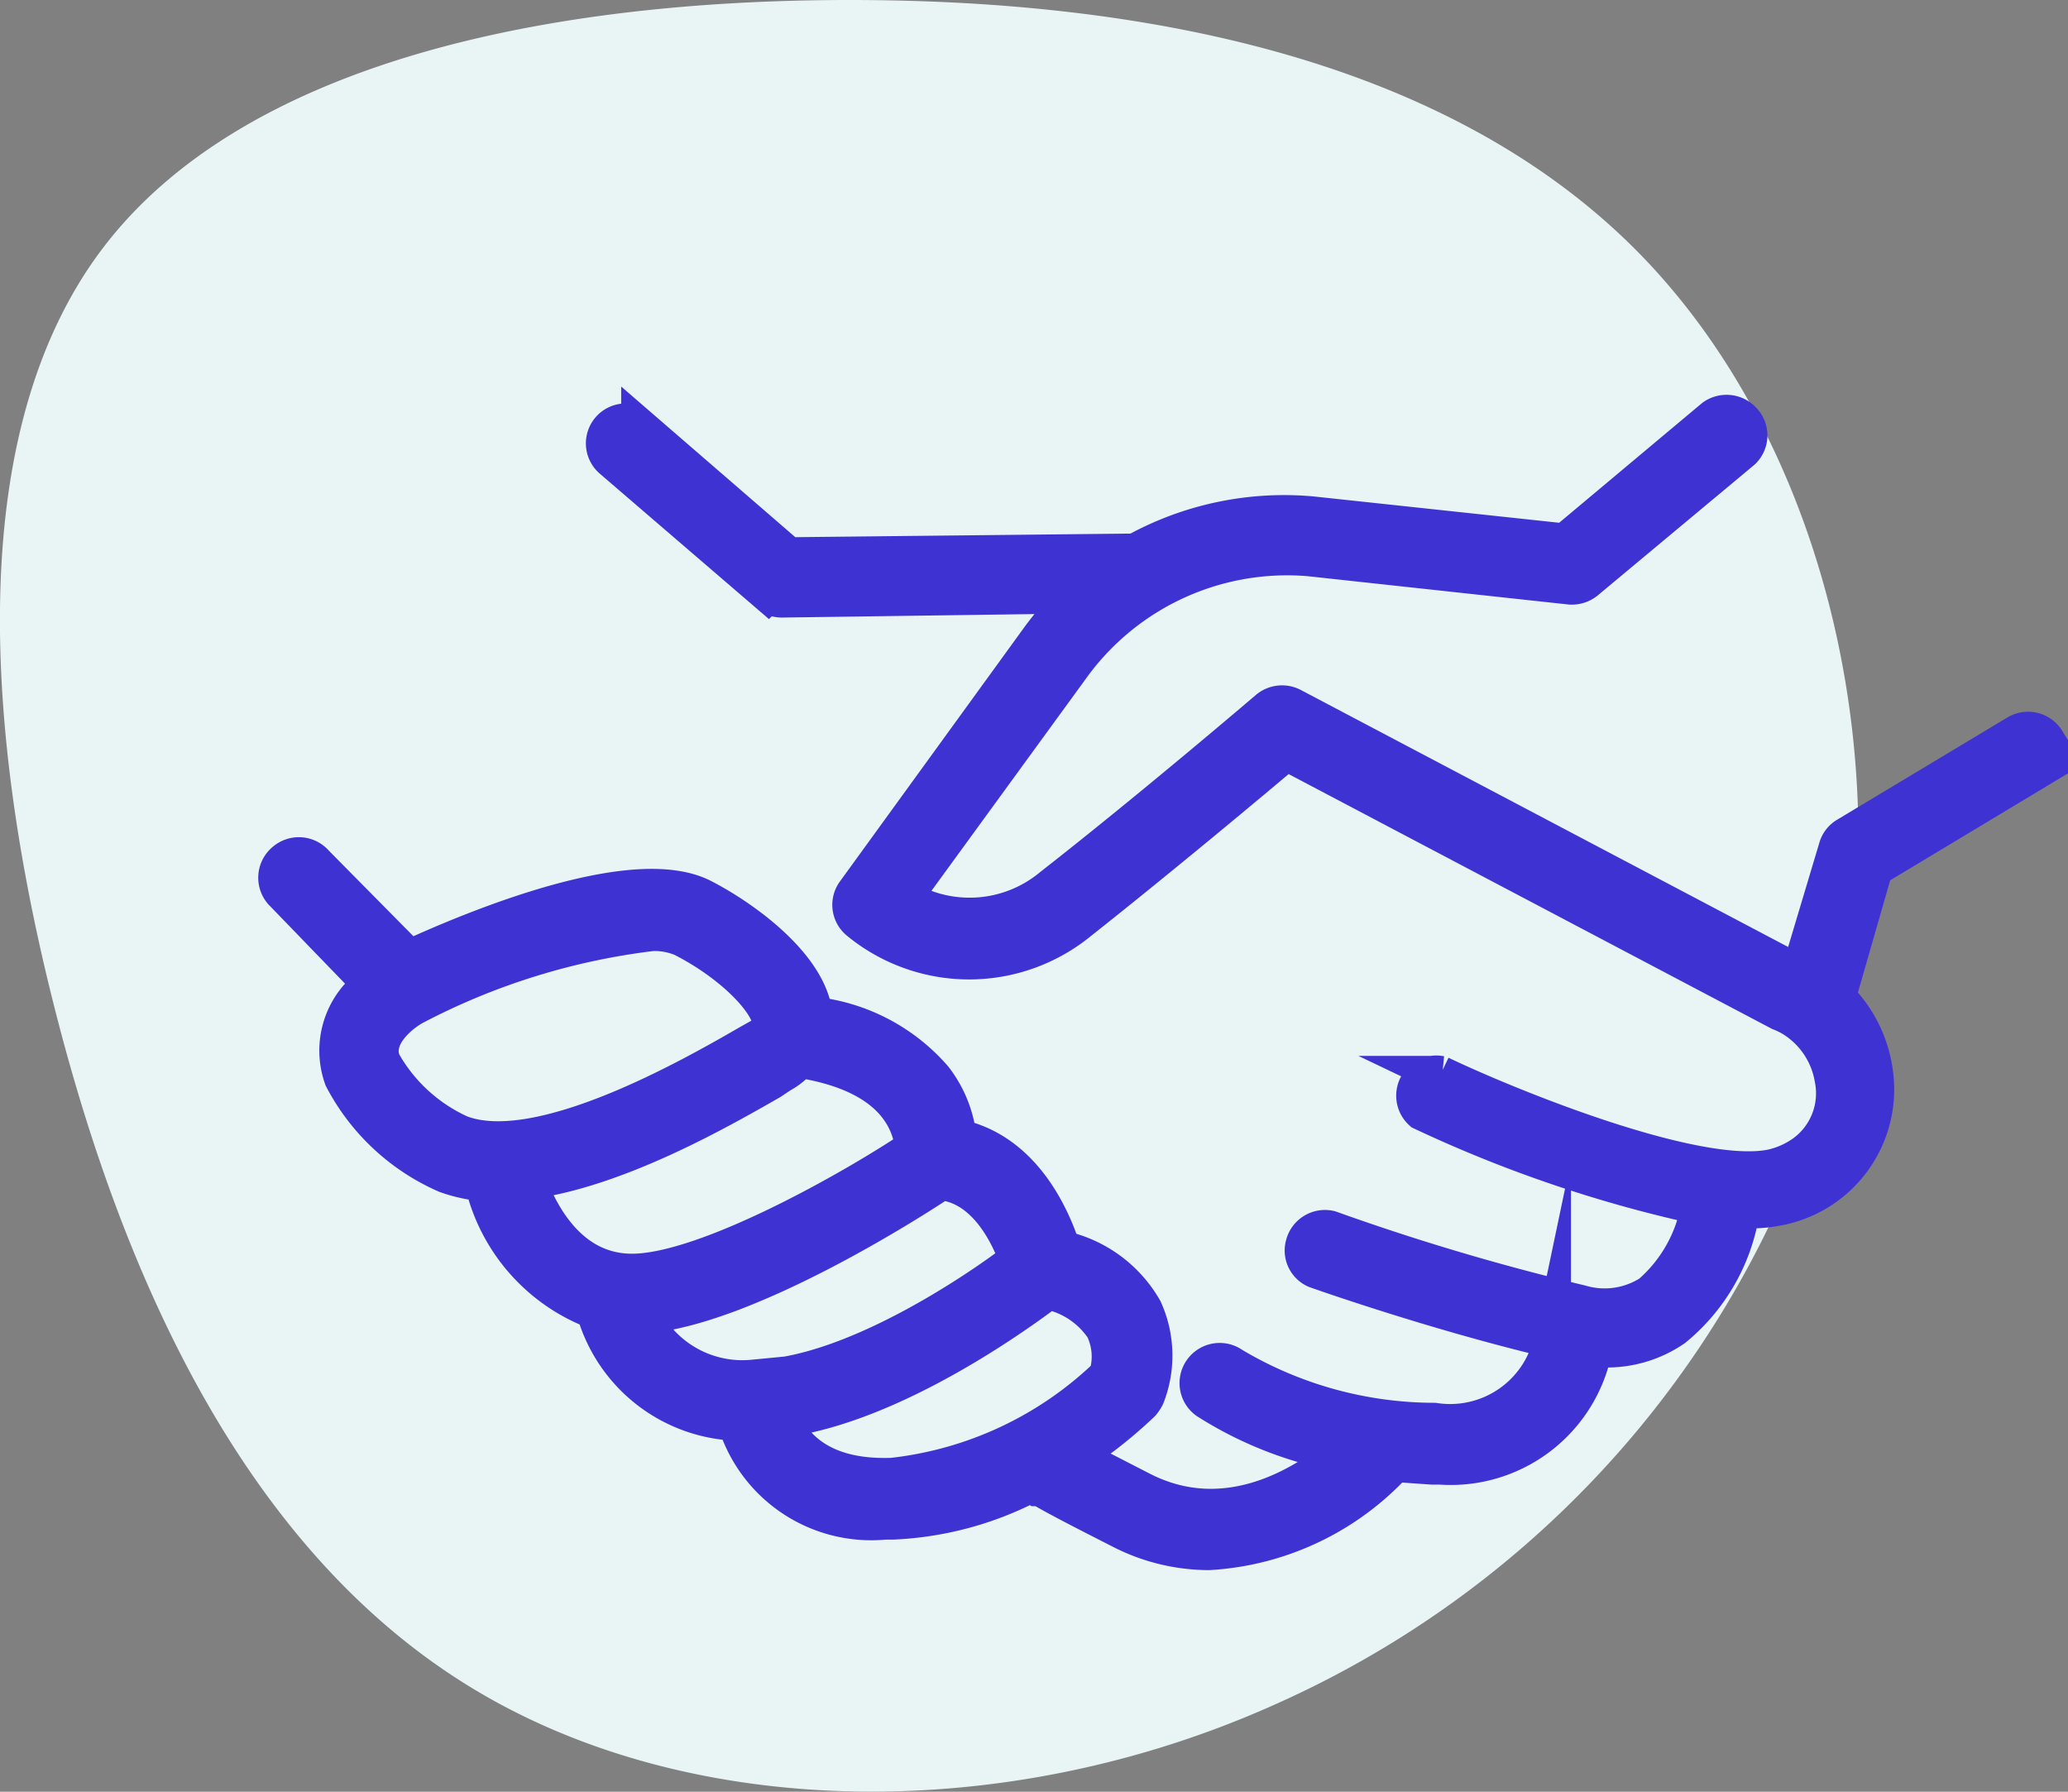
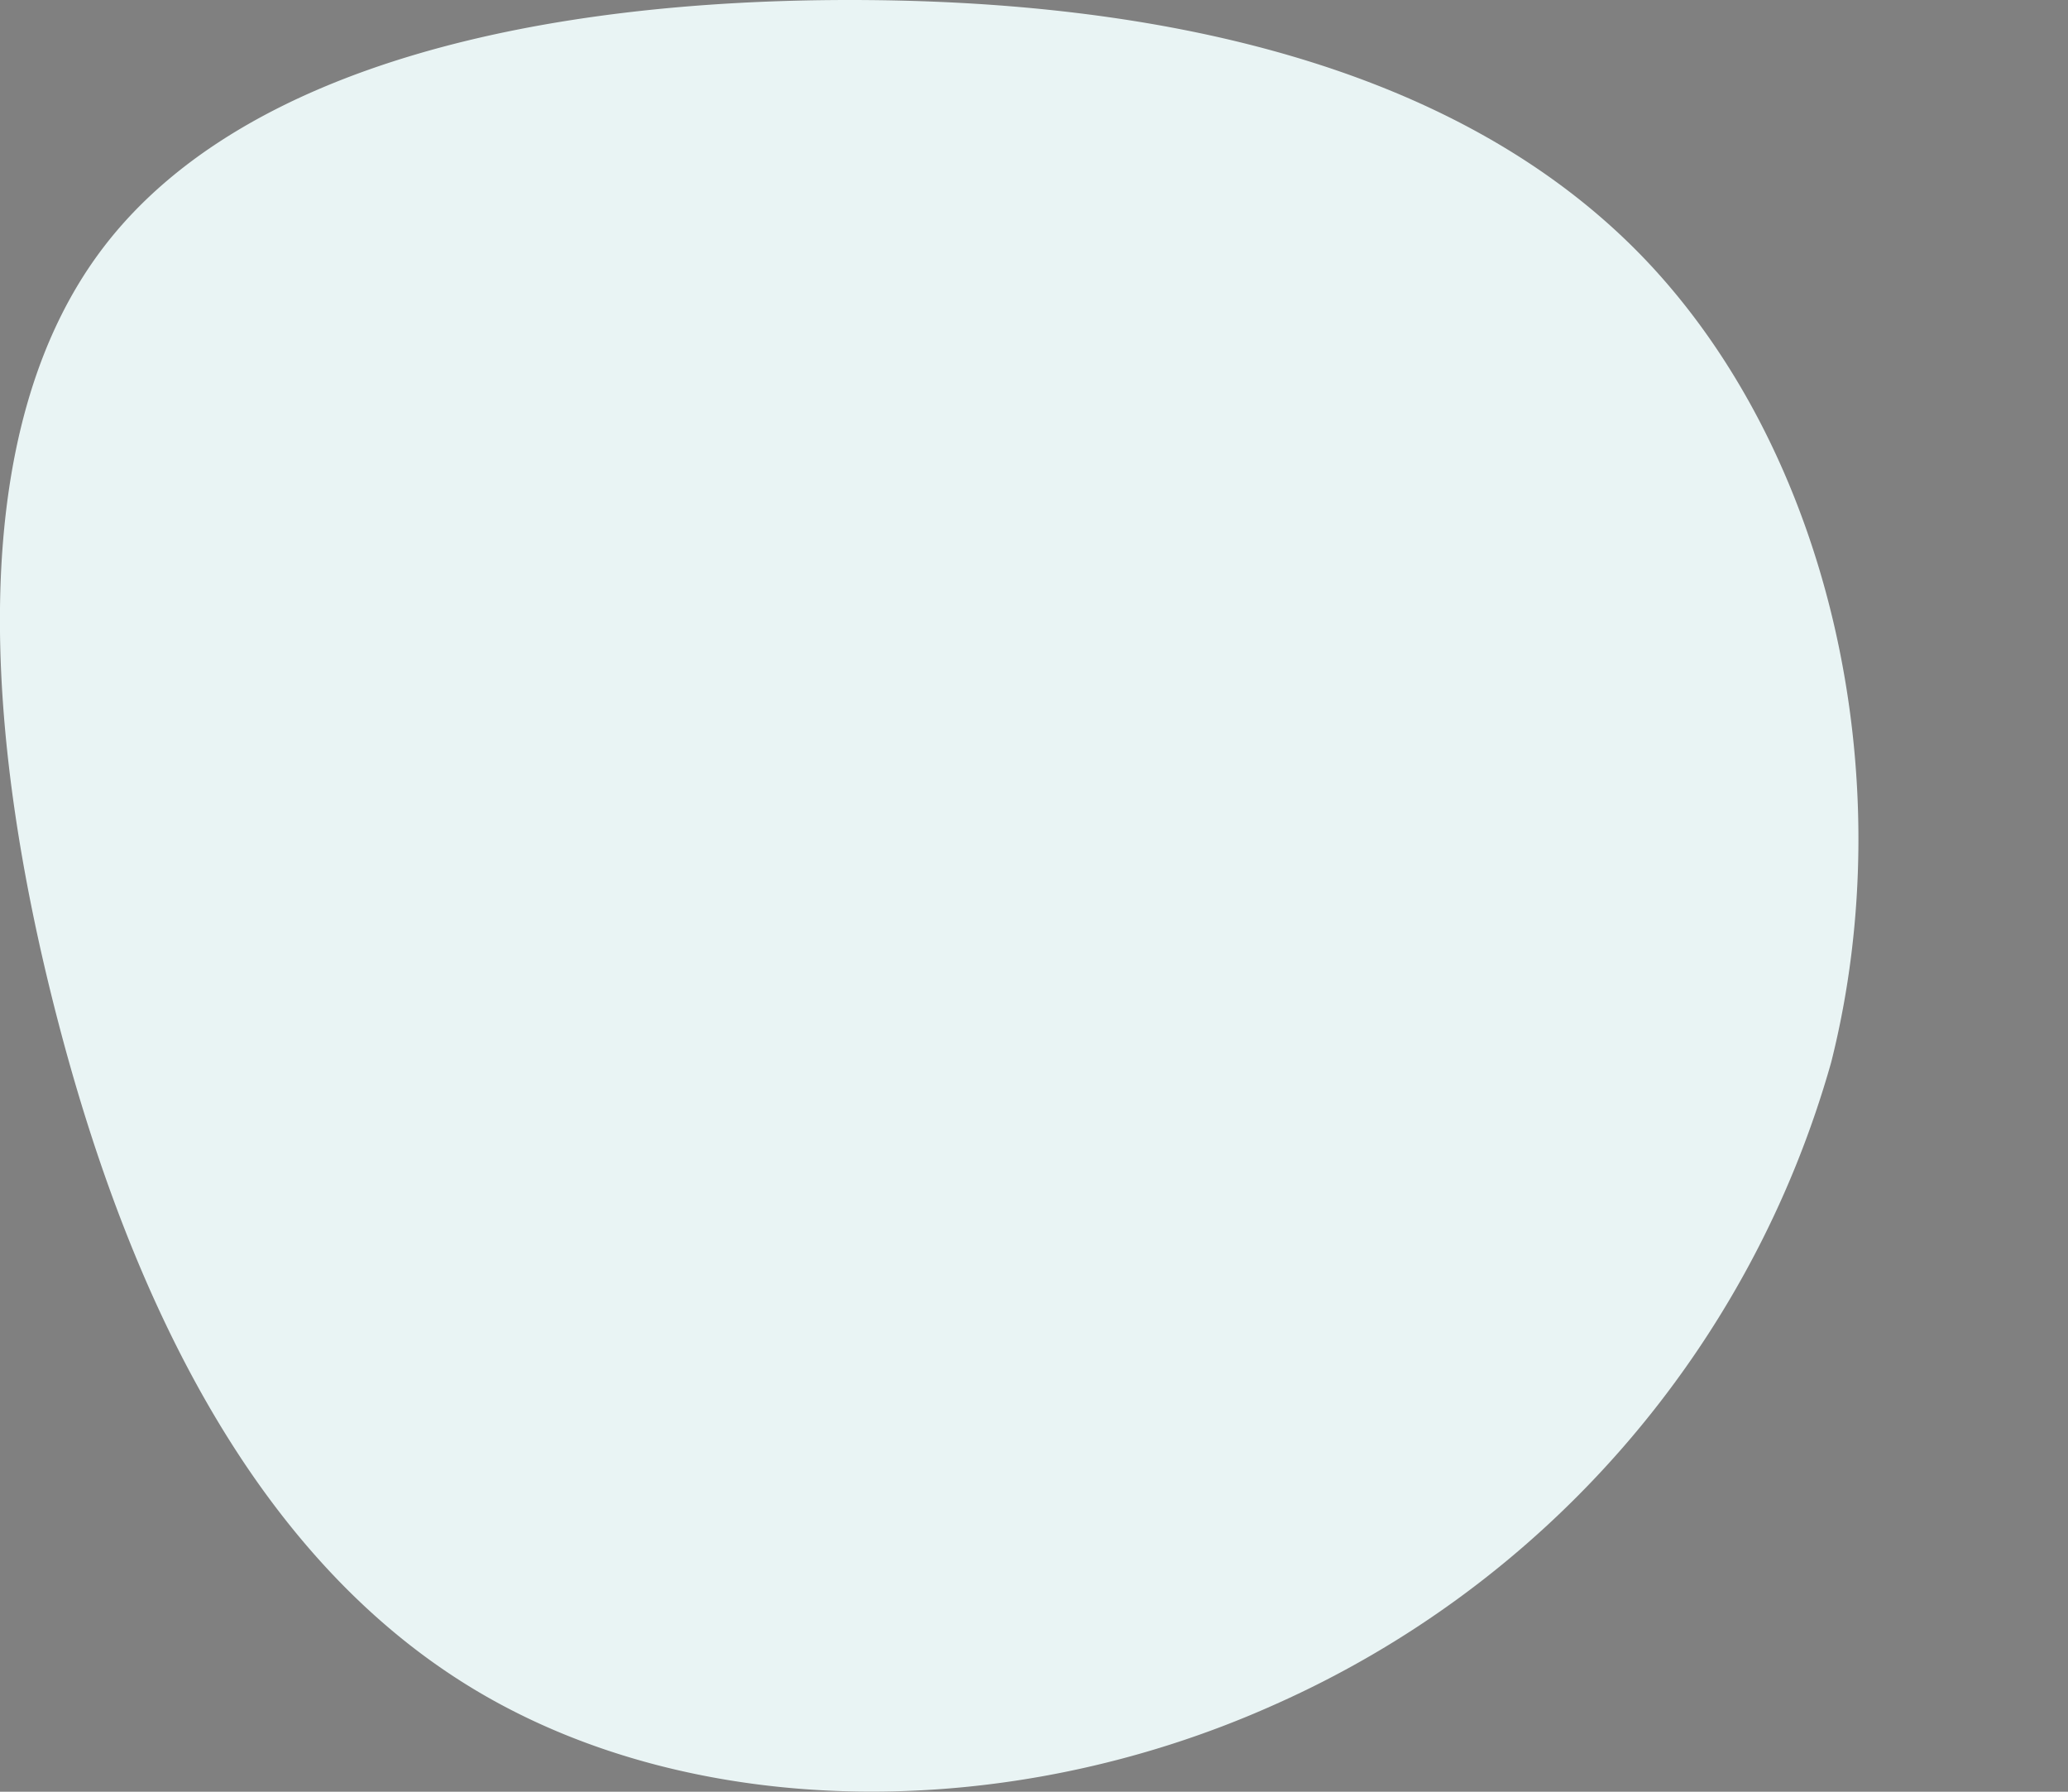
<svg xmlns="http://www.w3.org/2000/svg" viewBox="0 0 55.63 48.19">
  <rect x="0" y="0" width="55.63" height="48.19" fill="#808080" stroke="none" />
  <defs>
    <style>.cls-1{fill:#e9f4f4;}.cls-2{fill:#3f32d3;stroke:#3f32d3;stroke-miterlimit:10;}</style>
  </defs>
  <g id="Layer_2" data-name="Layer 2">
    <g id="Layer_1-2" data-name="Layer 1">
-       <path class="cls-1" d="M44.19,6.91c5.05,5.24,7,14,5.07,21.66a26.9,26.9,0,0,1-15,17.29c-7.15,3.2-15.55,3.13-21.45-.39S3.51,35,1.54,27.39-1,11.58,2.8,6.63,14.72,0,22.86,0,39.13,1.67,44.19,6.91Z" />
-       <path class="cls-2" d="M55.05,19.92a.58.58,0,0,0-.8-.19l-4.58,2.75a.56.56,0,0,0-.25.33l-1,3.34-.1,0L34.76,19a.59.59,0,0,0-.65.07S31,21.73,28.3,23.84a3.46,3.46,0,0,1-4,.31l4.58-6.29A7.16,7.16,0,0,1,35.23,15l7,.76a.6.6,0,0,0,.43-.13l4.21-3.51a.57.57,0,0,0,0-.82.59.59,0,0,0-.77-.07l-4,3.35-6.81-.73a8.27,8.27,0,0,0-4.75,1l-9.33.1-4-3.46a.57.57,0,0,0-.75.87l4.2,3.61a.55.55,0,0,0,.37.14h0L29,16a8,8,0,0,0-1.06,1.19L23,24a.57.57,0,0,0,.1.78,4.68,4.68,0,0,0,5.94,0c2.2-1.74,4.71-3.84,5.56-4.56l13.28,7a2.08,2.08,0,0,1,.56.32h0A2.37,2.37,0,0,1,49.31,29,2,2,0,0,1,48.56,31a2.37,2.37,0,0,1-.9.41c-2.06.42-7.13-1.66-8.91-2.51a.58.58,0,0,0-.5,1h0a35.09,35.09,0,0,0,7.47,2.54,4,4,0,0,1-1.32,2.35,2.28,2.28,0,0,1-1.88.27,63.48,63.48,0,0,1-6.74-2,.58.58,0,0,0-.7.42.56.56,0,0,0,.32.67s3.18,1.13,6.36,1.88a2.81,2.81,0,0,1-3.18,2.2,10.65,10.65,0,0,1-5.43-1.5.58.58,0,0,0-.68.94,10.13,10.13,0,0,0,3.62,1.42c-1.08.9-3.14,2.13-5.37,1l-1.81-.93h0a12.36,12.36,0,0,0,1.8-1.42.94.94,0,0,0,.12-.18,3,3,0,0,0-.06-2.34,3.38,3.38,0,0,0-2.2-1.62c-.25-.77-1-2.61-2.8-3a3.19,3.19,0,0,0-.65-1.6,5,5,0,0,0-3.22-1.69c-.15-1.35-1.93-2.62-3-3.17h0c-1.84-.94-6.08.81-7.89,1.64L8.48,23.22a.58.58,0,0,0-.81-.07A.58.58,0,0,0,7.6,24l.05.05L10,26.48A2.19,2.19,0,0,0,9.22,29,5.72,5.72,0,0,0,12,31.59a4,4,0,0,0,1,.22,4.86,4.86,0,0,0,3,3.44,4.12,4.12,0,0,0,3.8,3,3.81,3.81,0,0,0,4,2.66H24a8.85,8.85,0,0,0,3.73-1l.16.1v0l.1,0c.4.24,1.08.59,2.18,1.15a5.19,5.19,0,0,0,2.35.57,7.38,7.38,0,0,0,5-2.37l1,.07h.22a3.92,3.92,0,0,0,4.13-3.15l.32,0a3.17,3.17,0,0,0,1.84-.56,5.1,5.1,0,0,0,1.81-3.18h.19a3.83,3.83,0,0,0,.83-.08,3.22,3.22,0,0,0,2.56-3.63,3.49,3.49,0,0,0-1-2l1-3.48,4.39-2.64a.58.58,0,0,0,.2-.79ZM10.29,28.58c-.28-.66.41-1.26.83-1.5a18.52,18.52,0,0,1,6.42-2,1.93,1.93,0,0,1,.82.15c1.41.72,2.37,1.77,2.38,2.3,0,.06,0,.19-.27.35l-.32.18c-1.54.89-5.65,3.24-7.77,2.43A4.56,4.56,0,0,1,10.29,28.58Zm3.89,3.18c2.41-.31,5.17-1.89,6.55-2.68L21,28.9a1.81,1.81,0,0,0,.51-.41c2.67.42,3,1.81,3.07,2.39C23,31.94,19,34.22,17,34.22c-1.71,0-2.5-1.6-2.81-2.45Zm3.13,3.61c2.72-.21,7.12-3,8-3.59,1.22.12,1.84,1.45,2.07,2.1-1,.77-4.5,3.18-7.12,3.19h0a3,3,0,0,1-3-1.7ZM24,39.71c-2,.07-2.69-.88-3-1.54,2.94-.37,6.28-2.76,7.19-3.45a2.37,2.37,0,0,1,1.5,1A1.75,1.75,0,0,1,29.79,37,9.92,9.92,0,0,1,24,39.71Z" />
+       <path class="cls-1" d="M44.19,6.91c5.05,5.24,7,14,5.07,21.66a26.9,26.9,0,0,1-15,17.29c-7.15,3.2-15.55,3.13-21.45-.39S3.51,35,1.54,27.39-1,11.58,2.8,6.63,14.72,0,22.86,0,39.13,1.67,44.19,6.91" />
    </g>
  </g>
</svg>